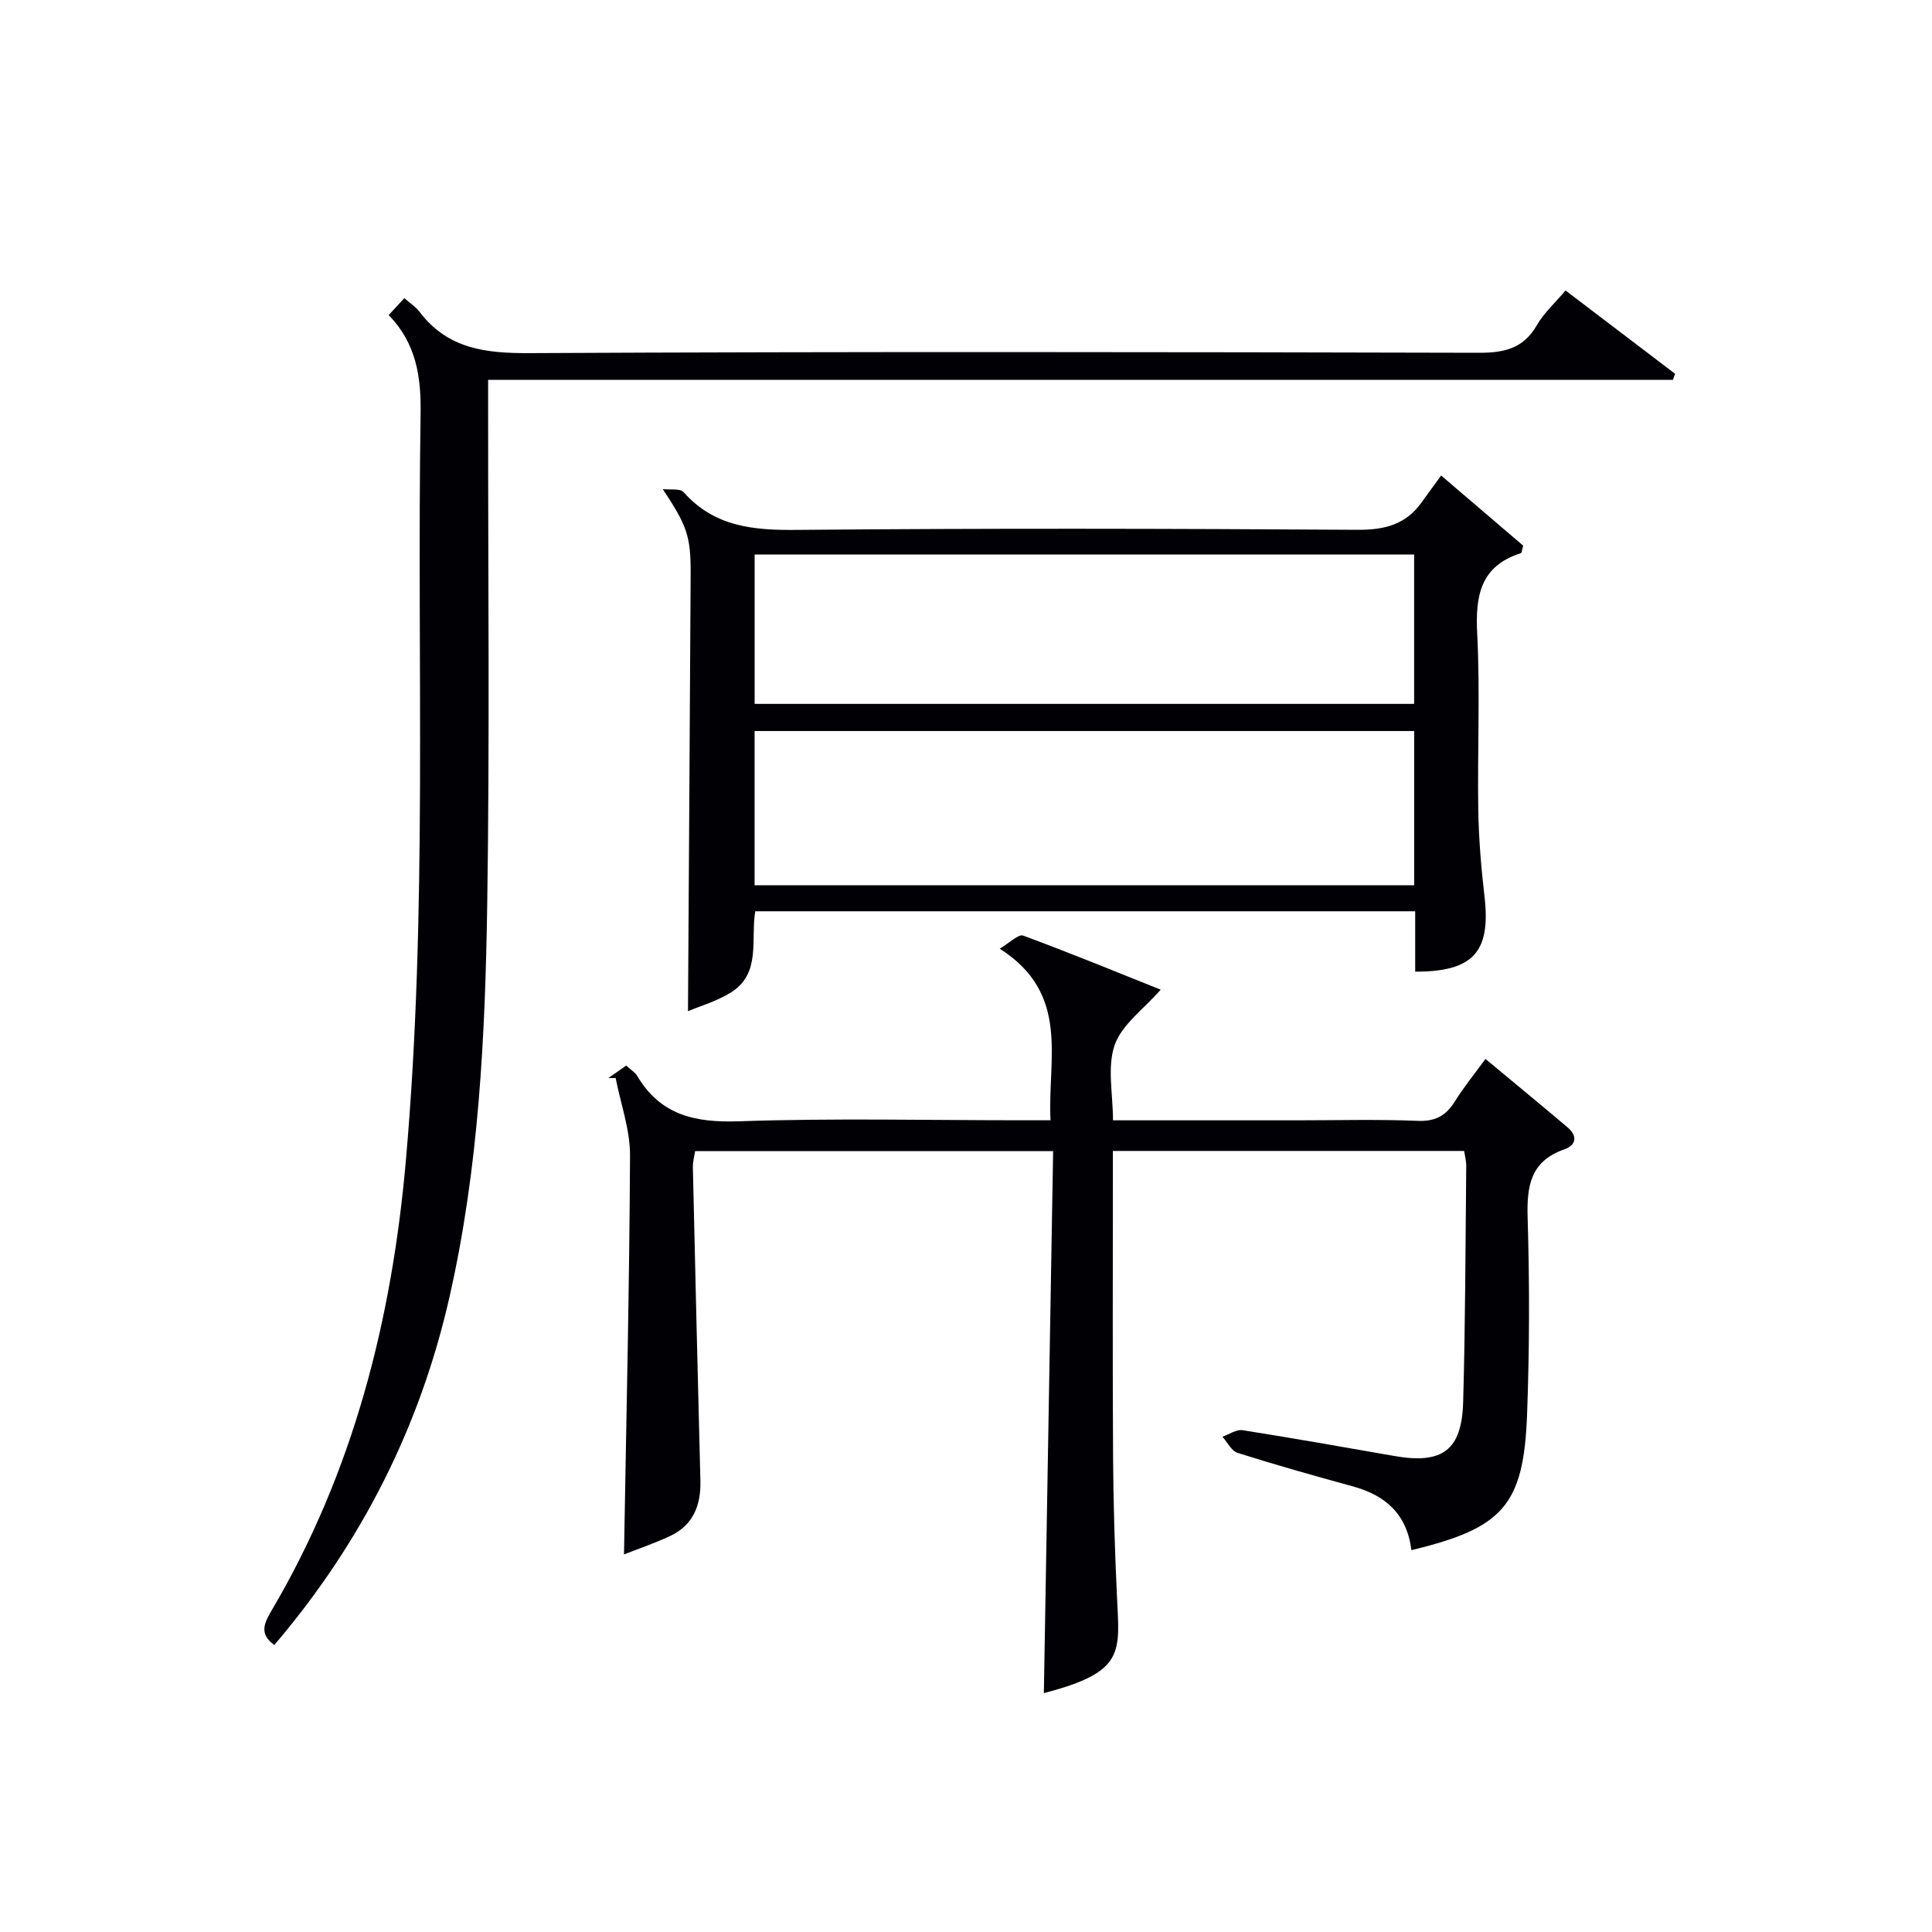
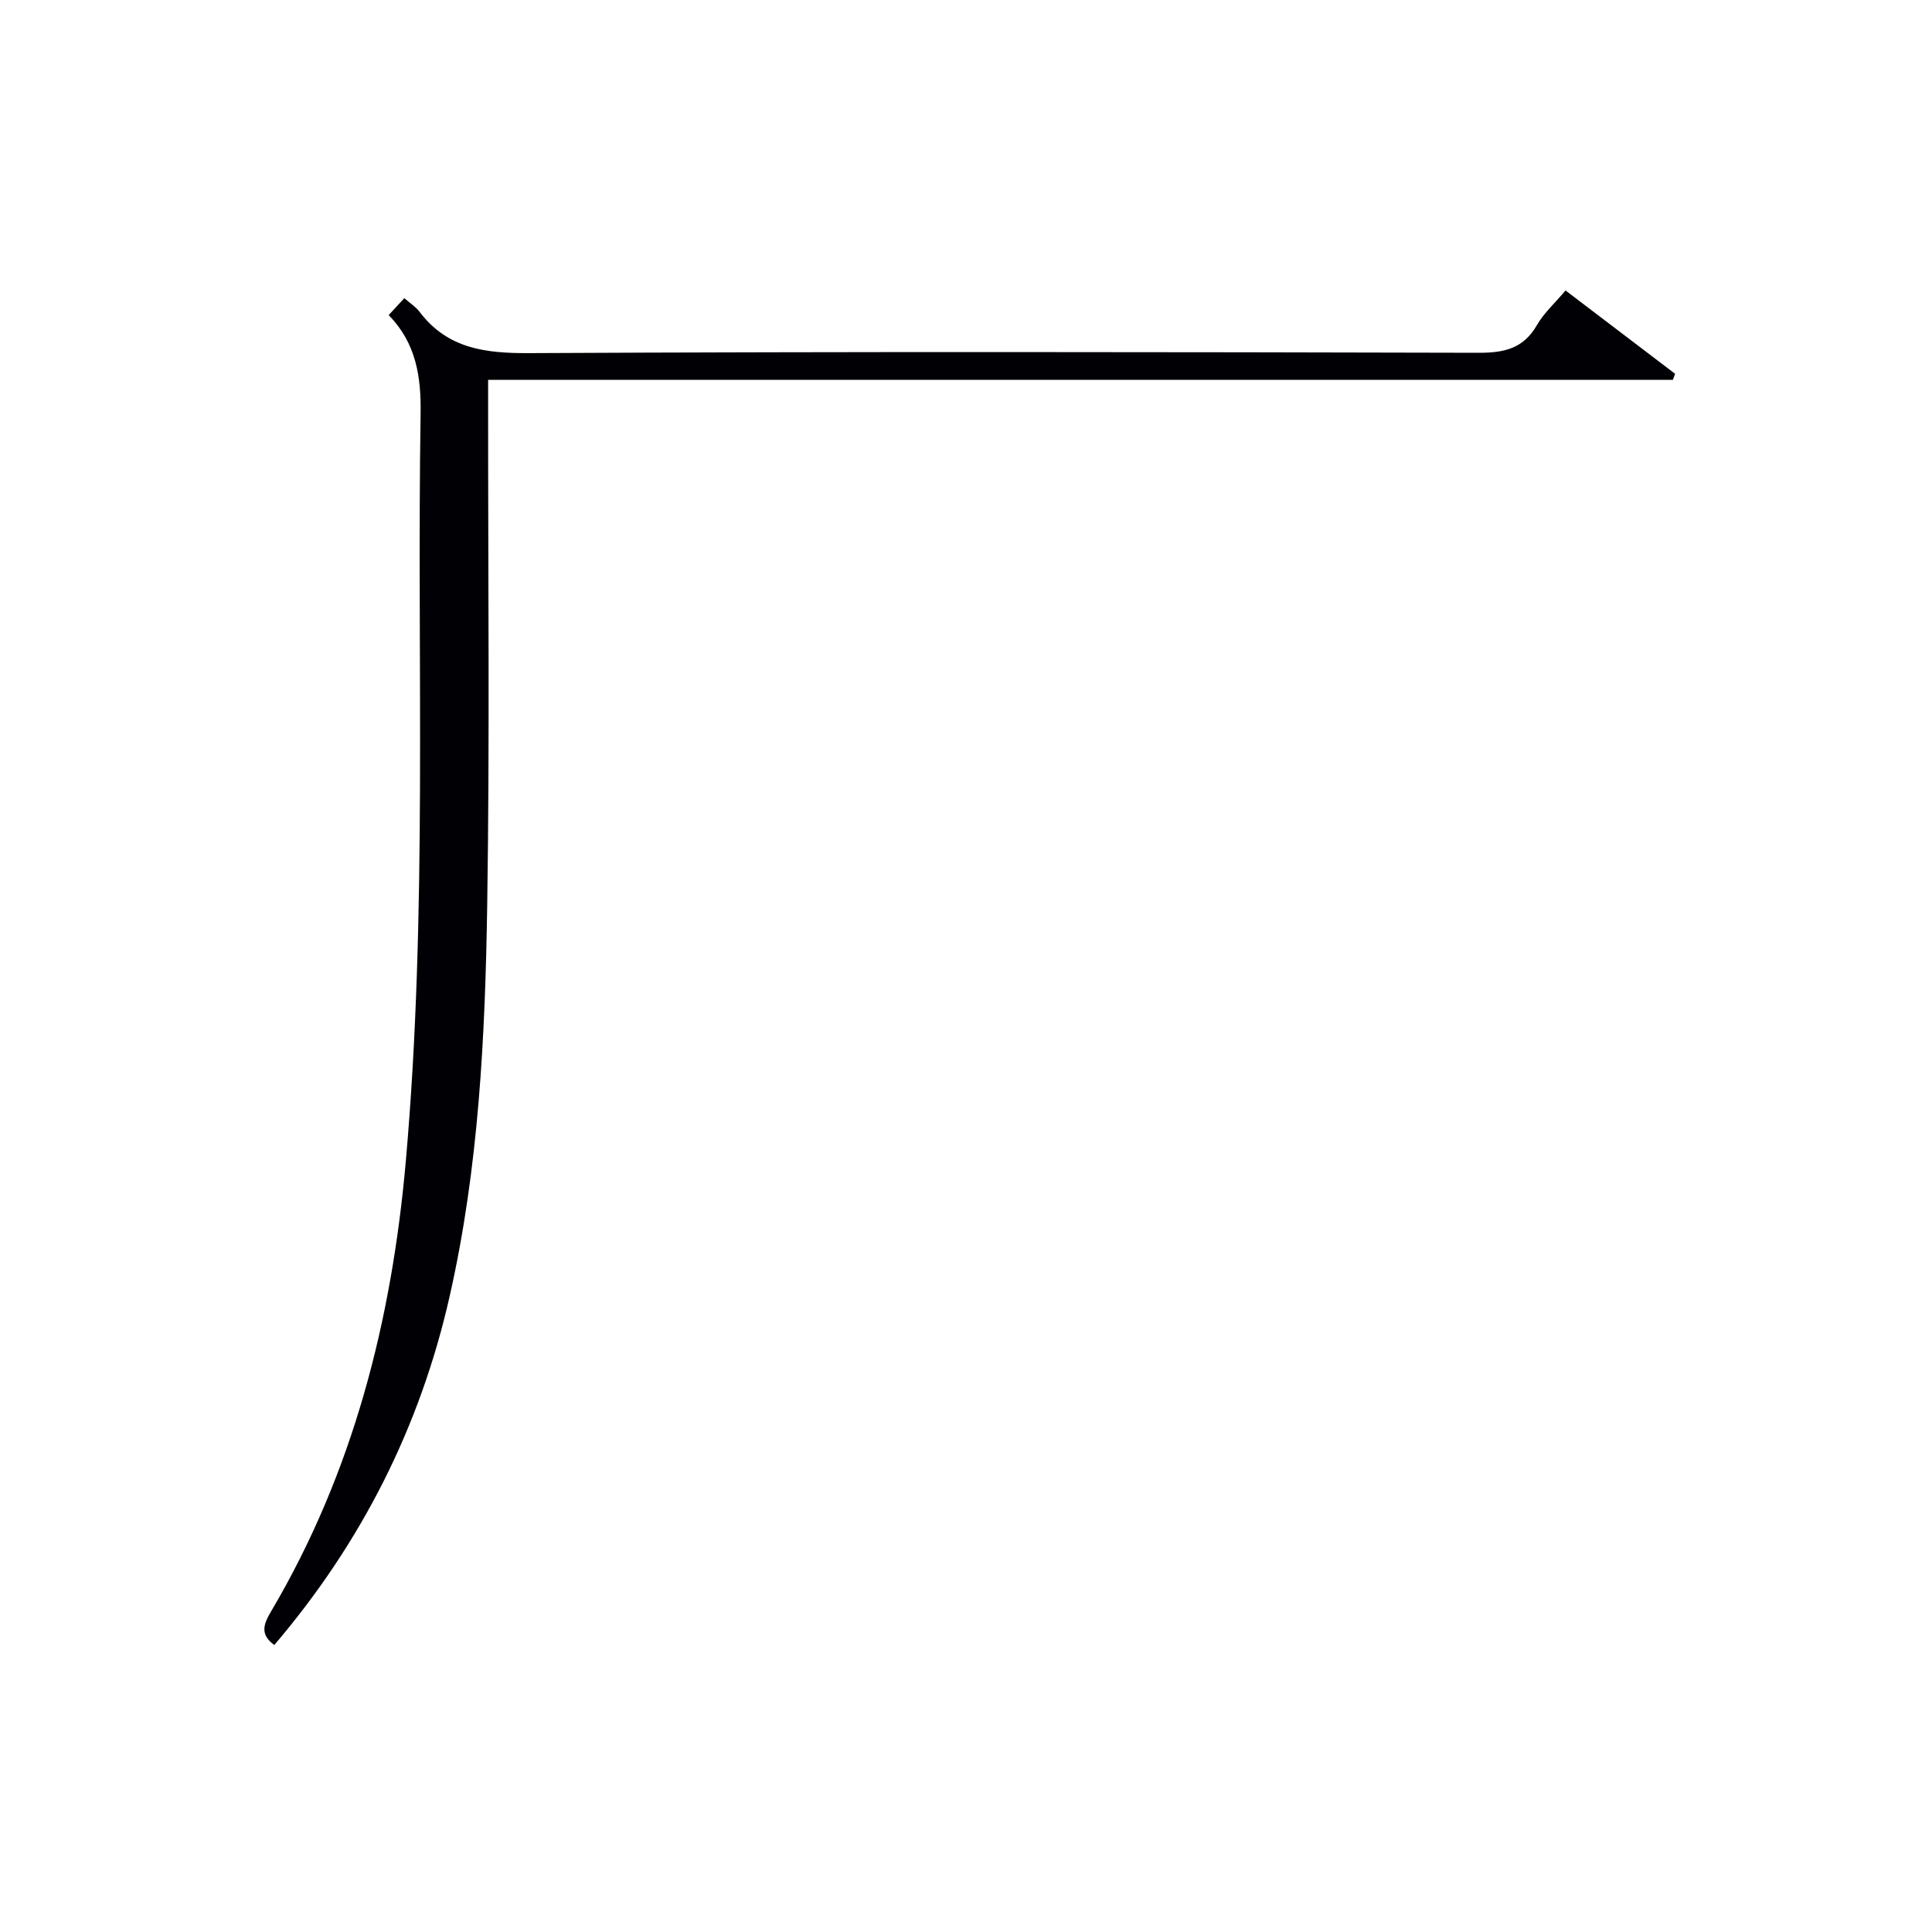
<svg xmlns="http://www.w3.org/2000/svg" enable-background="new 0 0 400 400" viewBox="0 0 400 400">
  <g fill="#010105">
-     <path d="m292.22 320.94c-.95-7.52-5.42-11.36-12.12-13.2-7.99-2.19-15.98-4.44-23.88-6.94-1.27-.4-2.1-2.2-3.13-3.35 1.4-.48 2.89-1.54 4.19-1.34 10.49 1.65 20.95 3.51 31.42 5.34 9.9 1.73 13.94-1.14 14.23-11.14.46-16.31.47-32.63.64-48.94.01-.96-.26-1.92-.44-3.08-24.12 0-48.06 0-72.72 0v5.46c0 19.33-.08 38.66.04 58 .06 9.48.35 18.97.79 28.44.55 11.94 1.85 15.94-15.12 20.35.64-37.21 1.28-74.58 1.92-112.22-25.32 0-49.59 0-74.12 0-.17 1.13-.5 2.25-.47 3.36.49 21.62 1.01 43.25 1.56 64.87.13 5.1-1.49 9.23-6.3 11.48-3.25 1.52-6.66 2.67-9.52 3.8.47-27.7 1.12-55.13 1.25-82.57.03-5.36-1.94-10.72-2.98-16.08-.5.01-1 .01-1.5.02 1.19-.83 2.37-1.66 3.69-2.58.89.82 1.82 1.36 2.3 2.17 4.84 8.15 12.04 9.67 21.09 9.36 19.48-.67 38.99-.21 58.49-.21h5.97c-.67-12.66 4.23-26.13-10.52-35.53 2.13-1.25 3.89-3.06 4.84-2.71 9.74 3.6 19.36 7.55 28.49 11.2-3.5 4.01-8.02 7.19-9.52 11.44-1.6 4.56-.36 10.11-.36 15.61h38.1c8.33 0 16.68-.23 24.99.11 3.66.15 5.85-1.06 7.69-4.02 1.83-2.95 4.05-5.66 6.34-8.8 5.81 4.83 11.44 9.46 17 14.17 2.07 1.76 1.85 3.66-.7 4.56-6.97 2.44-7.77 7.56-7.57 14.13.41 13.61.39 27.27-.12 40.88-.72 18.68-4.99 23.41-23.94 27.96z" />
    <path d="m56.79 340.58c-3.12-2.26-2.14-4.45-.64-7 16.97-28.75 24.95-60.13 27.87-93.17 4.55-51.54 2.26-103.18 3.06-154.77.12-7.62-.9-14.56-6.61-20.4 1.16-1.25 2.11-2.29 3.24-3.51 1.21 1.06 2.37 1.79 3.14 2.81 5.84 7.72 13.72 8.62 22.85 8.57 65.5-.33 130.99-.23 196.49-.07 5.29.01 9.24-.9 12.02-5.74 1.45-2.52 3.73-4.56 5.92-7.16 7.75 5.89 15.21 11.57 22.68 17.25-.15.42-.31.84-.46 1.26-81.49 0-162.98 0-245.29 0v6.38c-.02 34.16.34 68.34-.19 102.49-.42 27.08-1.74 54.15-7.75 80.75-6.12 27.16-18.31 51.17-36.33 72.31z" />
-     <path d="m298.37 98.45c6.66 5.69 11.93 10.2 16.99 14.52-.27.96-.29 1.5-.46 1.55-8.42 2.67-9.47 8.84-9.06 16.7.62 12.13.03 24.32.22 36.48.1 5.97.6 11.96 1.29 17.9 1.33 11.43-2.26 15.6-14.35 15.57 0-2.11 0-4.23 0-6.35 0-1.96 0-3.92 0-6.15-45.74 0-91 0-136.63 0-.99 5.81 1.26 12.8-4.95 16.75-2.92 1.86-6.4 2.84-8.98 3.94.19-30.61.39-60.53.55-90.45.04-7.97-.75-10.06-5.77-17.64 1.47.18 3.58-.2 4.32.63 6.38 7.19 14.45 7.9 23.47 7.81 38.66-.35 77.32-.27 115.98-.02 5.64.04 10.06-1.05 13.35-5.7 1.24-1.73 2.53-3.47 4.03-5.54zm-5.58 52.9c-45.79 0-91.15 0-136.56 0v31.94h136.56c0-10.74 0-21.17 0-31.94zm-.01-36.54c-45.8 0-91.16 0-136.54 0v30.92h136.54c0-10.37 0-20.47 0-30.92z" />
  </g>
</svg>